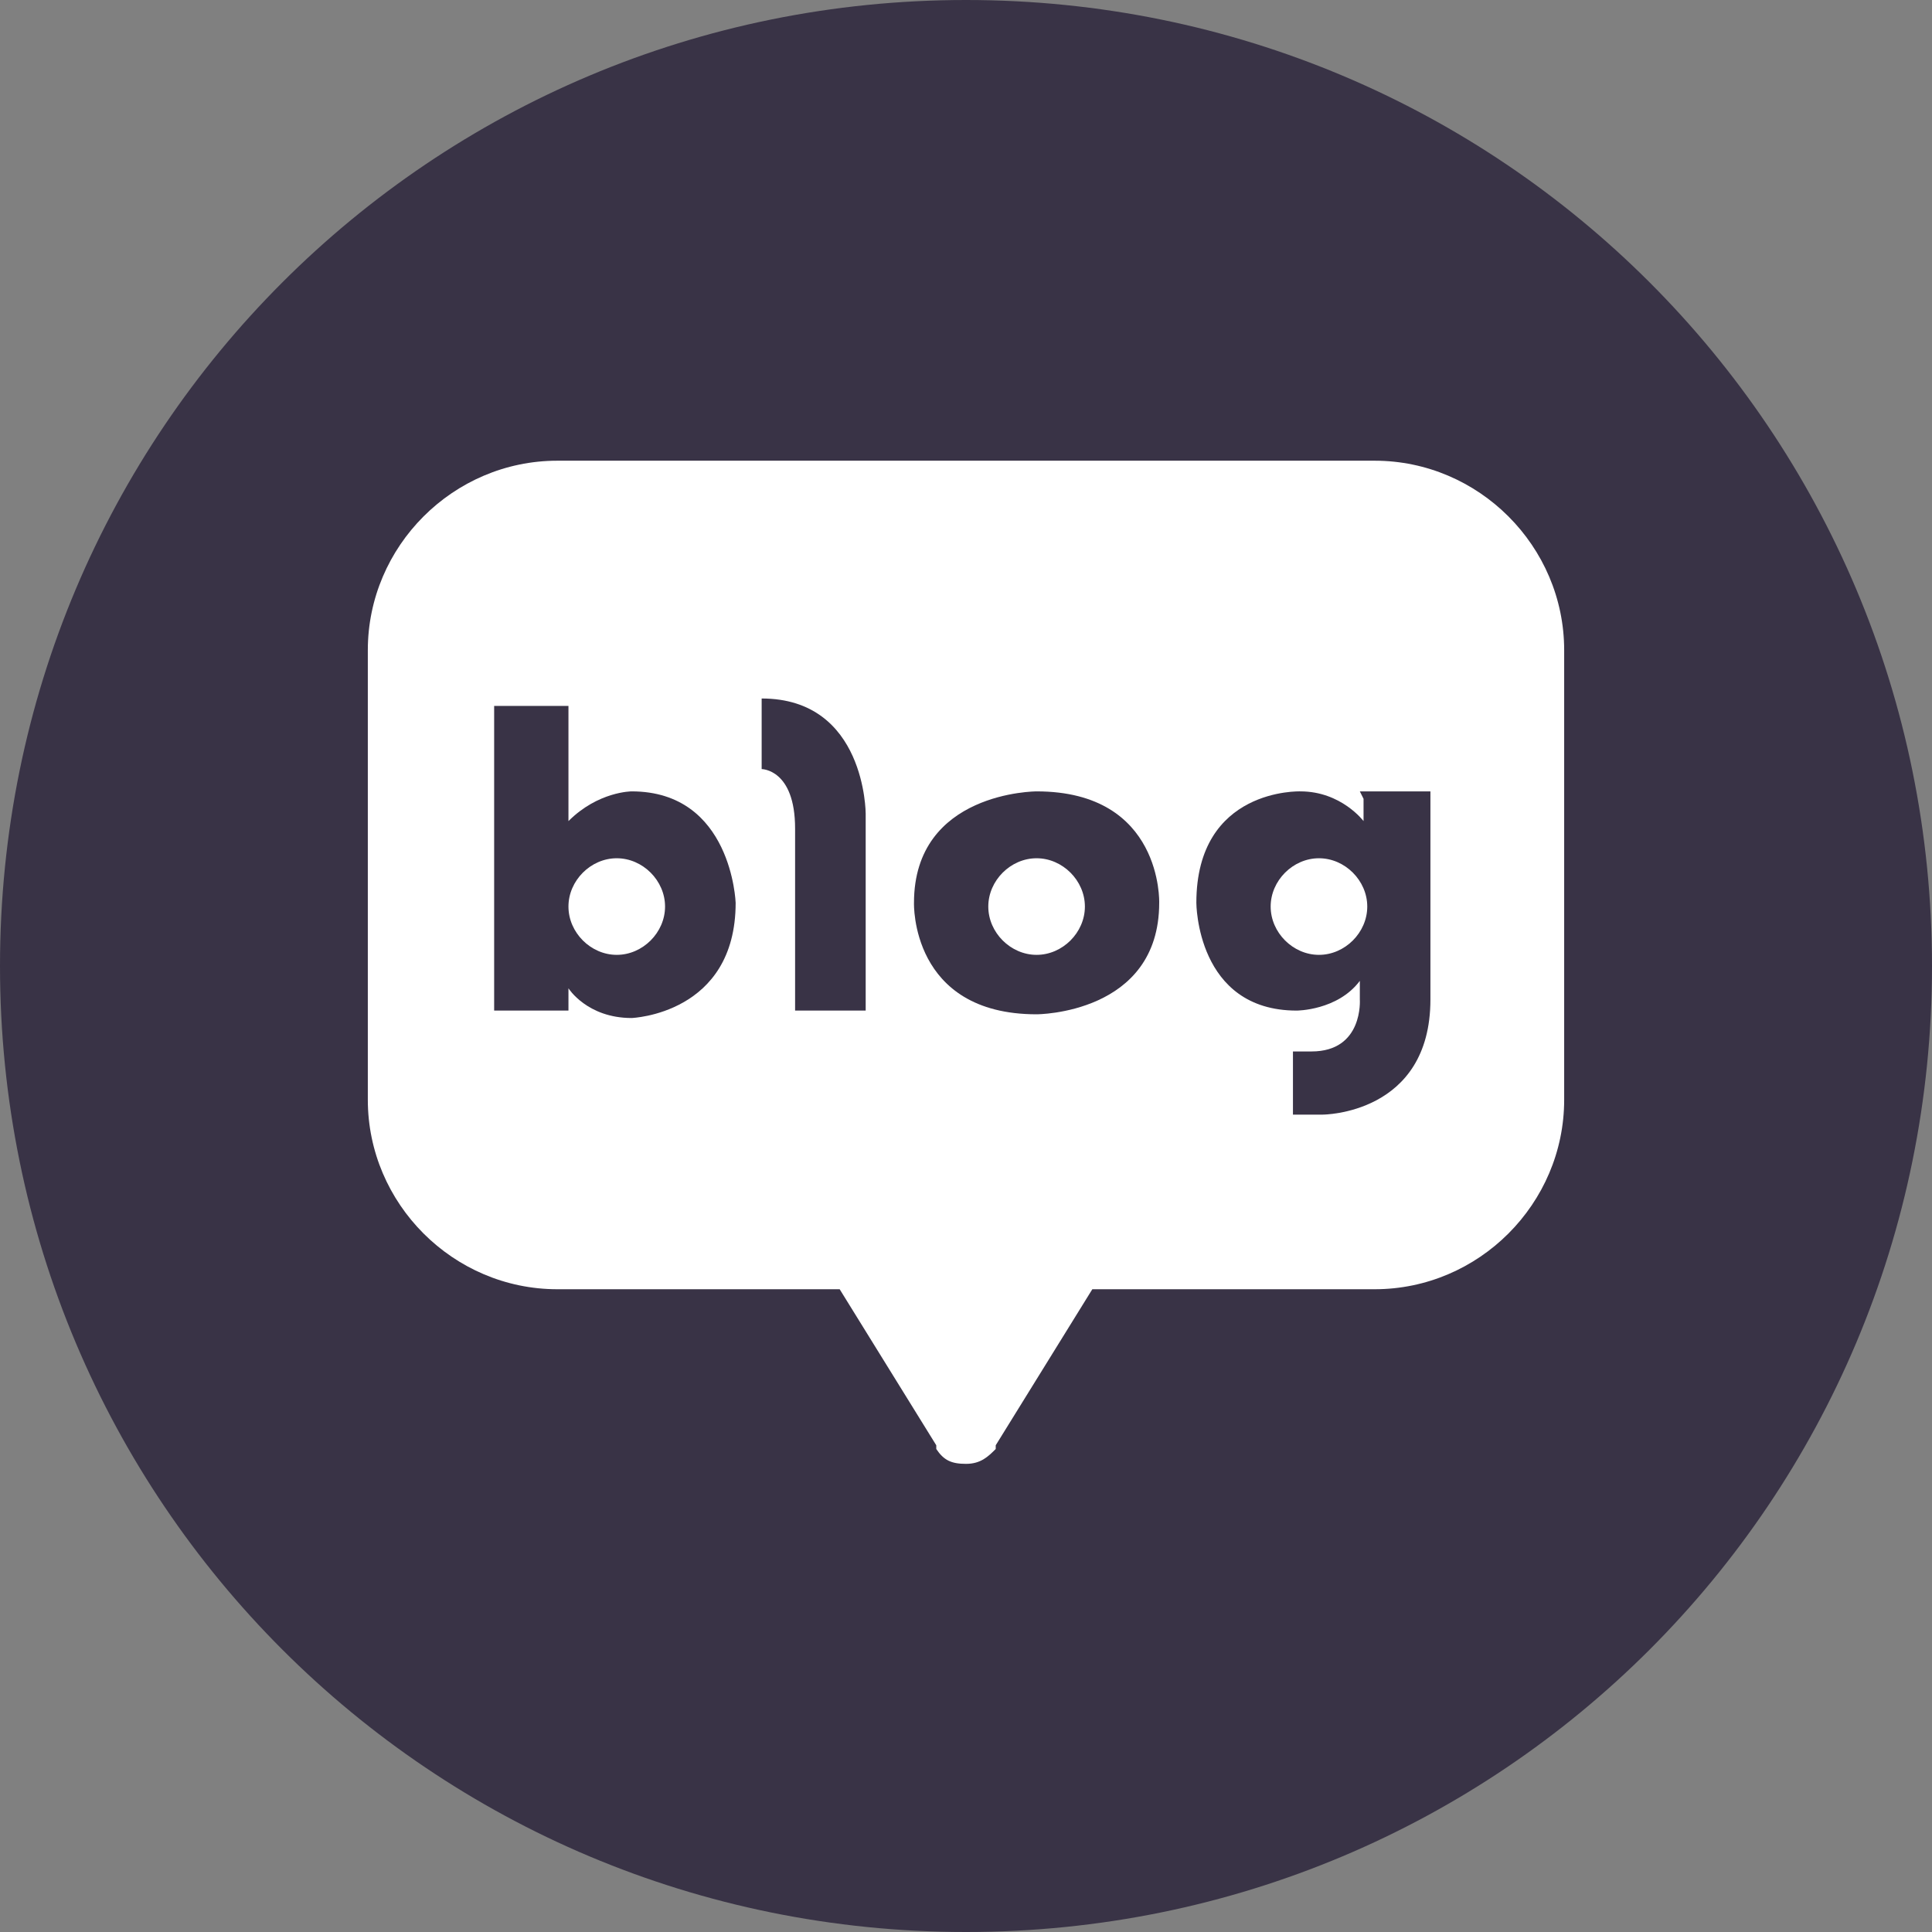
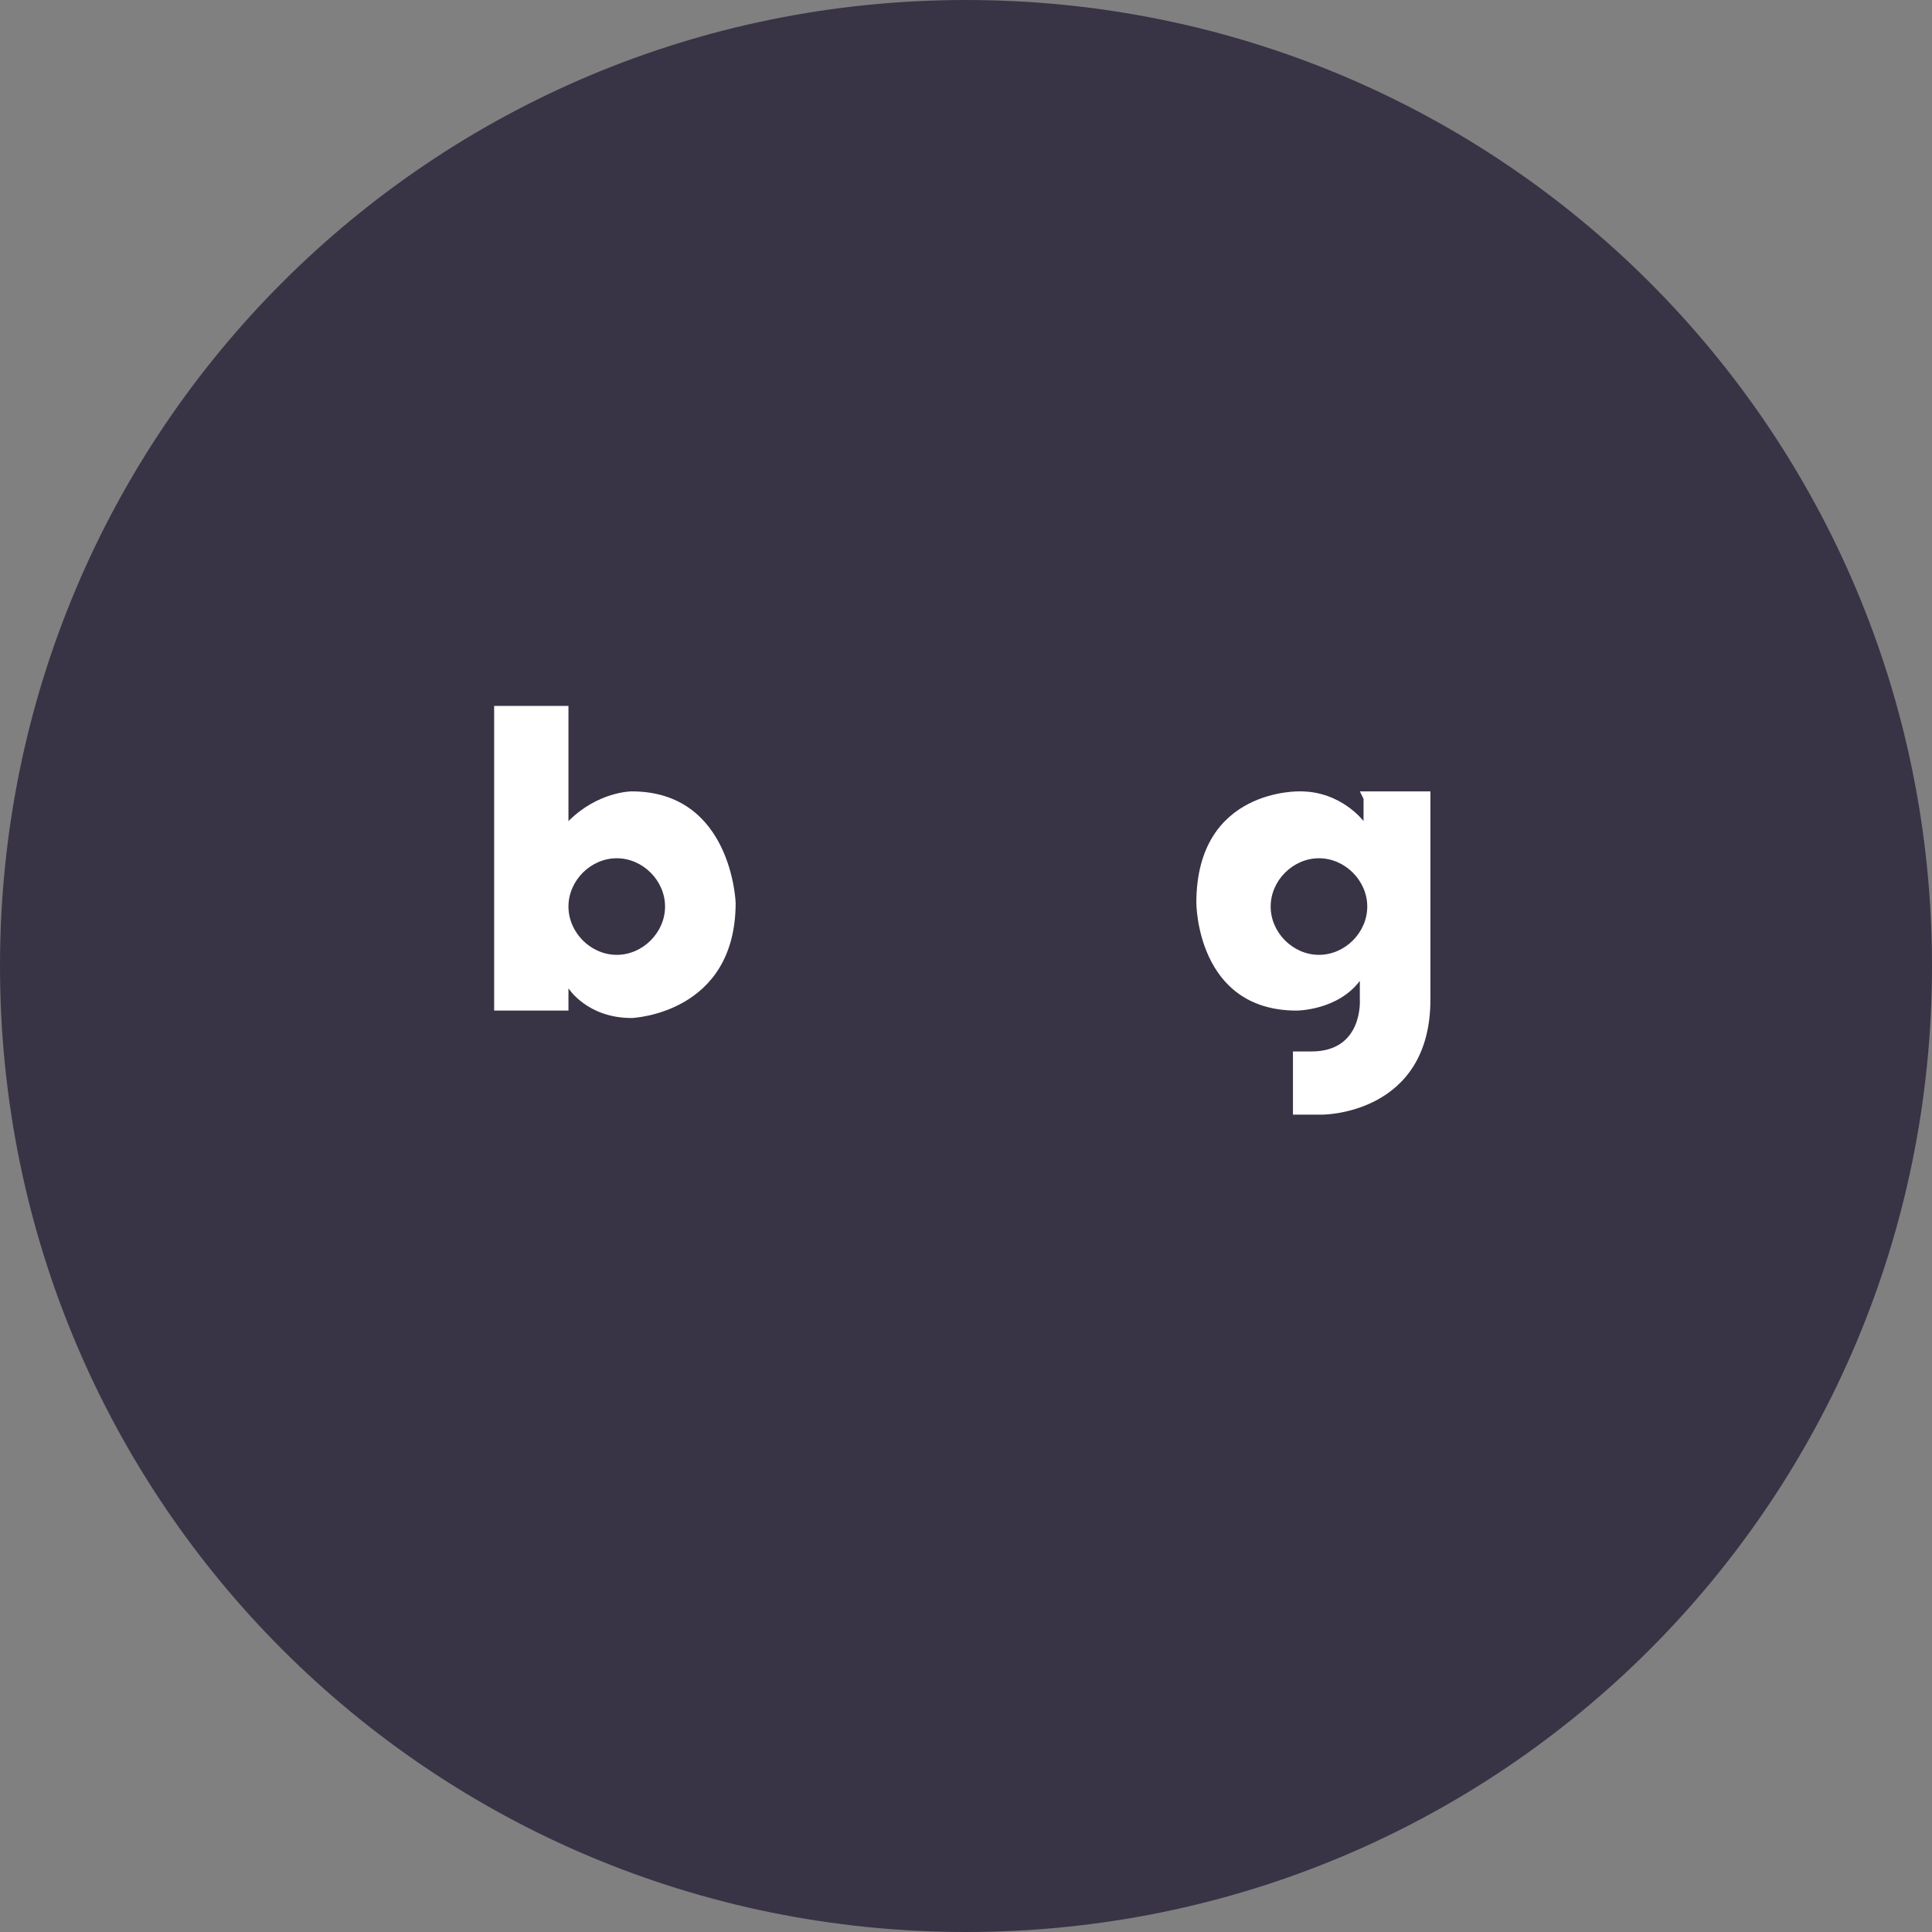
<svg xmlns="http://www.w3.org/2000/svg" id="_레이어_1" data-name="레이어_1" version="1.1" viewBox="0 0 52 52">
  <rect x="0" y="0" width="52" height="52" fill="#808080" stroke="none" />
  <defs>
    <style>
      .st0 {
        fill: #fff;
      }

      .st1 {
        fill: #393346;
      }
    </style>
  </defs>
  <path class="st1" d="M26,0C40.4,0,52,11.6,52,26s-11.6,26-26,26S0,40.4,0,26,11.6,0,26,0Z" />
  <g>
-     <path class="st0" d="M37,12.4H15c-2.8,0-5.1,2.3-5.1,5.1v12.1c0,2.8,2.3,5.1,5.1,5.1h7.6l2.6,4.2s0,0,0,.1c.2.3.4.4.8.4s.6-.2.8-.4c0,0,0-.1,0-.1l2.6-4.2h7.6c2.8,0,5.1-2.3,5.1-5.1v-12.1c0-2.8-2.3-5.1-5.1-5.1Z" />
    <path class="st0" d="M17,21.3s-.9,0-1.7.8v-3.1h-2v8.2h2v-.6s.5.8,1.7.8c0,0,2.8-.1,2.8-3.1,0,0-.1-3-2.8-3h0ZM16.6,25.7c-.7,0-1.3-.6-1.3-1.3s.6-1.3,1.3-1.3,1.3.6,1.3,1.3-.6,1.3-1.3,1.3Z" />
-     <path class="st1" d="M17,21.3s-.9,0-1.7.8v-3.1h-2v8.2h2v-.6s.5.8,1.7.8c0,0,2.8-.1,2.8-3.1,0,0-.1-3-2.8-3h0ZM16.6,25.7c-.7,0-1.3-.6-1.3-1.3s.6-1.3,1.3-1.3,1.3.6,1.3,1.3-.6,1.3-1.3,1.3Z" />
-     <path class="st0" d="M20.5,18.8v1.9s.9,0,.9,1.6v4.9h1.9v-5.3s0-3.1-2.8-3.1Z" />
    <path class="st1" d="M20.5,18.8v1.9s.9,0,.9,1.6v4.9h1.9v-5.3s0-3.1-2.8-3.1Z" />
-     <path class="st0" d="M27.9,21.3s-3.3,0-3.3,3c0,0-.1,3,3.3,3,0,0,3.3,0,3.3-3,0,0,.1-3-3.3-3ZM27.9,25.7c-.7,0-1.3-.6-1.3-1.3s.6-1.3,1.3-1.3,1.3.6,1.3,1.3-.6,1.3-1.3,1.3Z" />
    <path class="st1" d="M27.9,21.3s-3.3,0-3.3,3c0,0-.1,3,3.3,3,0,0,3.3,0,3.3-3,0,0,.1-3-3.3-3ZM27.9,25.7c-.7,0-1.3-.6-1.3-1.3s.6-1.3,1.3-1.3,1.3.6,1.3,1.3-.6,1.3-1.3,1.3Z" />
    <path class="st0" d="M36.7,21.5v.6s-.6-.8-1.7-.8c0,0-2.8-.1-2.8,3,0,0,0,2.9,2.7,2.9,0,0,1.1,0,1.7-.8v.5s.1,1.4-1.3,1.4h-.5v1.7h.8s2.9,0,2.9-3.1v-5.6h-1.9ZM35.5,25.7c-.7,0-1.3-.6-1.3-1.3s.6-1.3,1.3-1.3,1.3.6,1.3,1.3-.6,1.3-1.3,1.3Z" />
-     <path class="st1" d="M36.7,21.5v.6s-.6-.8-1.7-.8c0,0-2.8-.1-2.8,3,0,0,0,2.9,2.7,2.9,0,0,1.1,0,1.7-.8v.5s.1,1.4-1.3,1.4h-.5v1.7h.8s2.9,0,2.9-3.1v-5.6h-1.9ZM35.5,25.7c-.7,0-1.3-.6-1.3-1.3s.6-1.3,1.3-1.3,1.3.6,1.3,1.3-.6,1.3-1.3,1.3Z" />
  </g>
</svg>